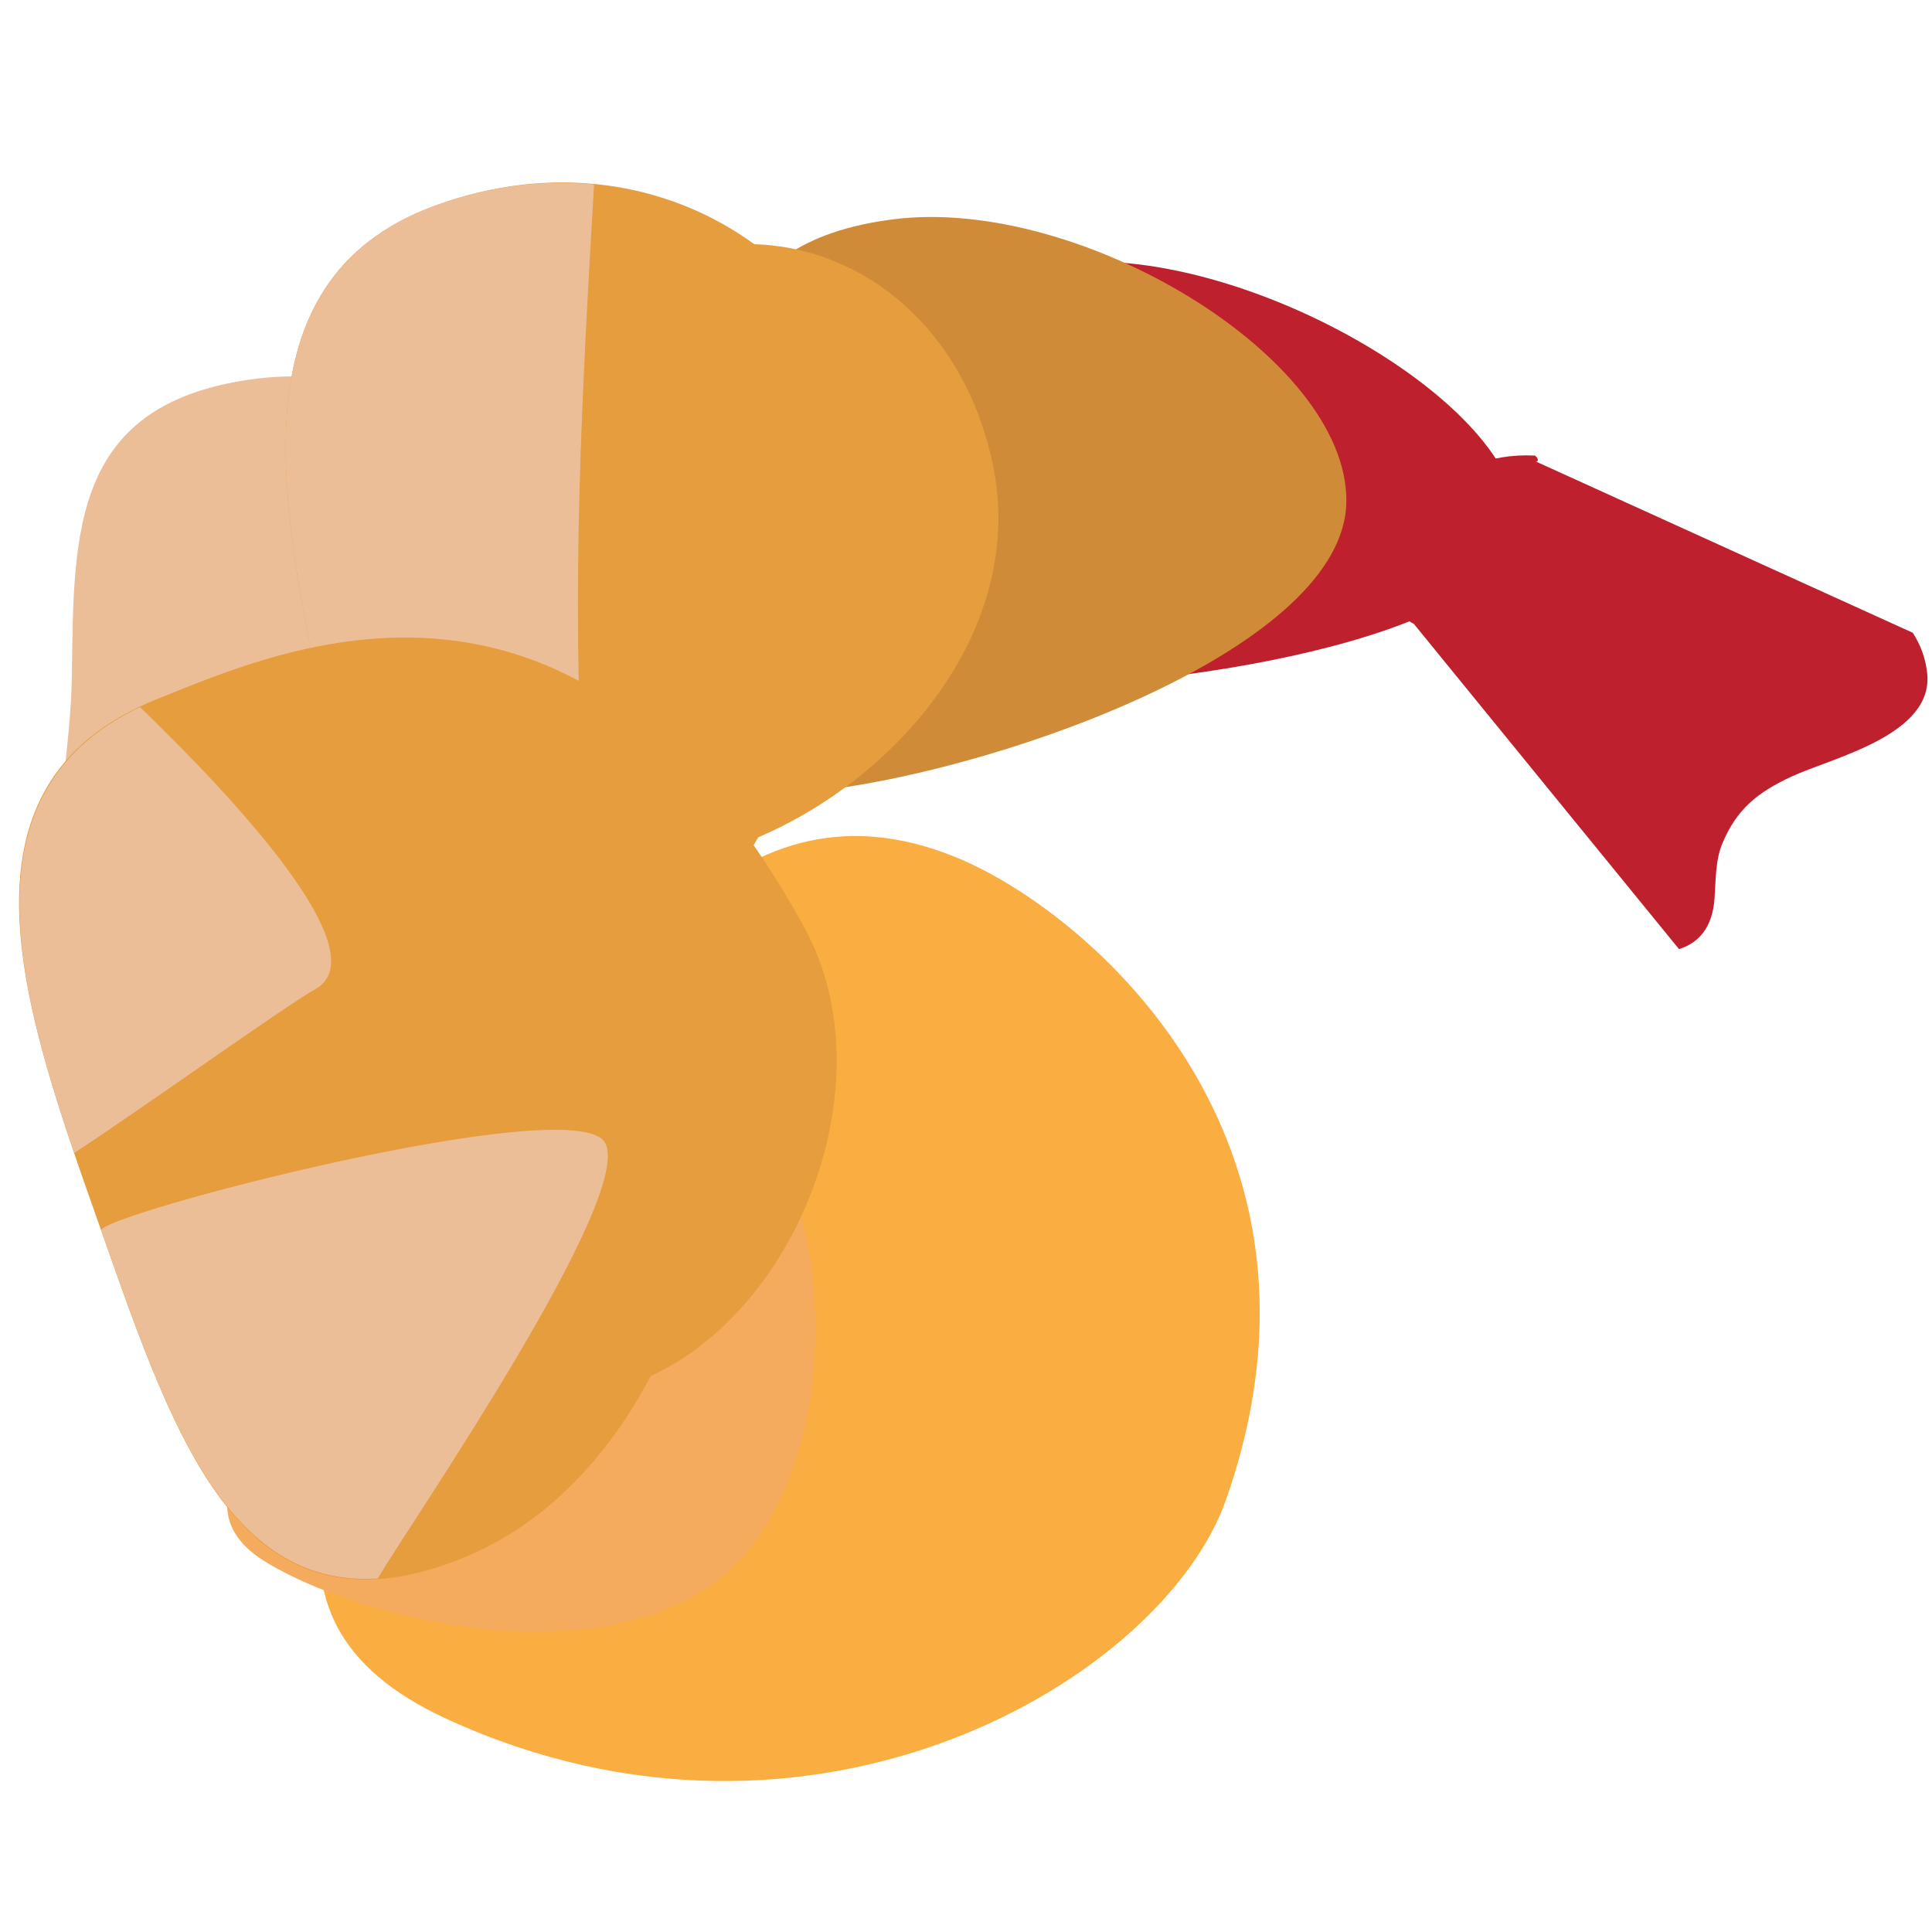
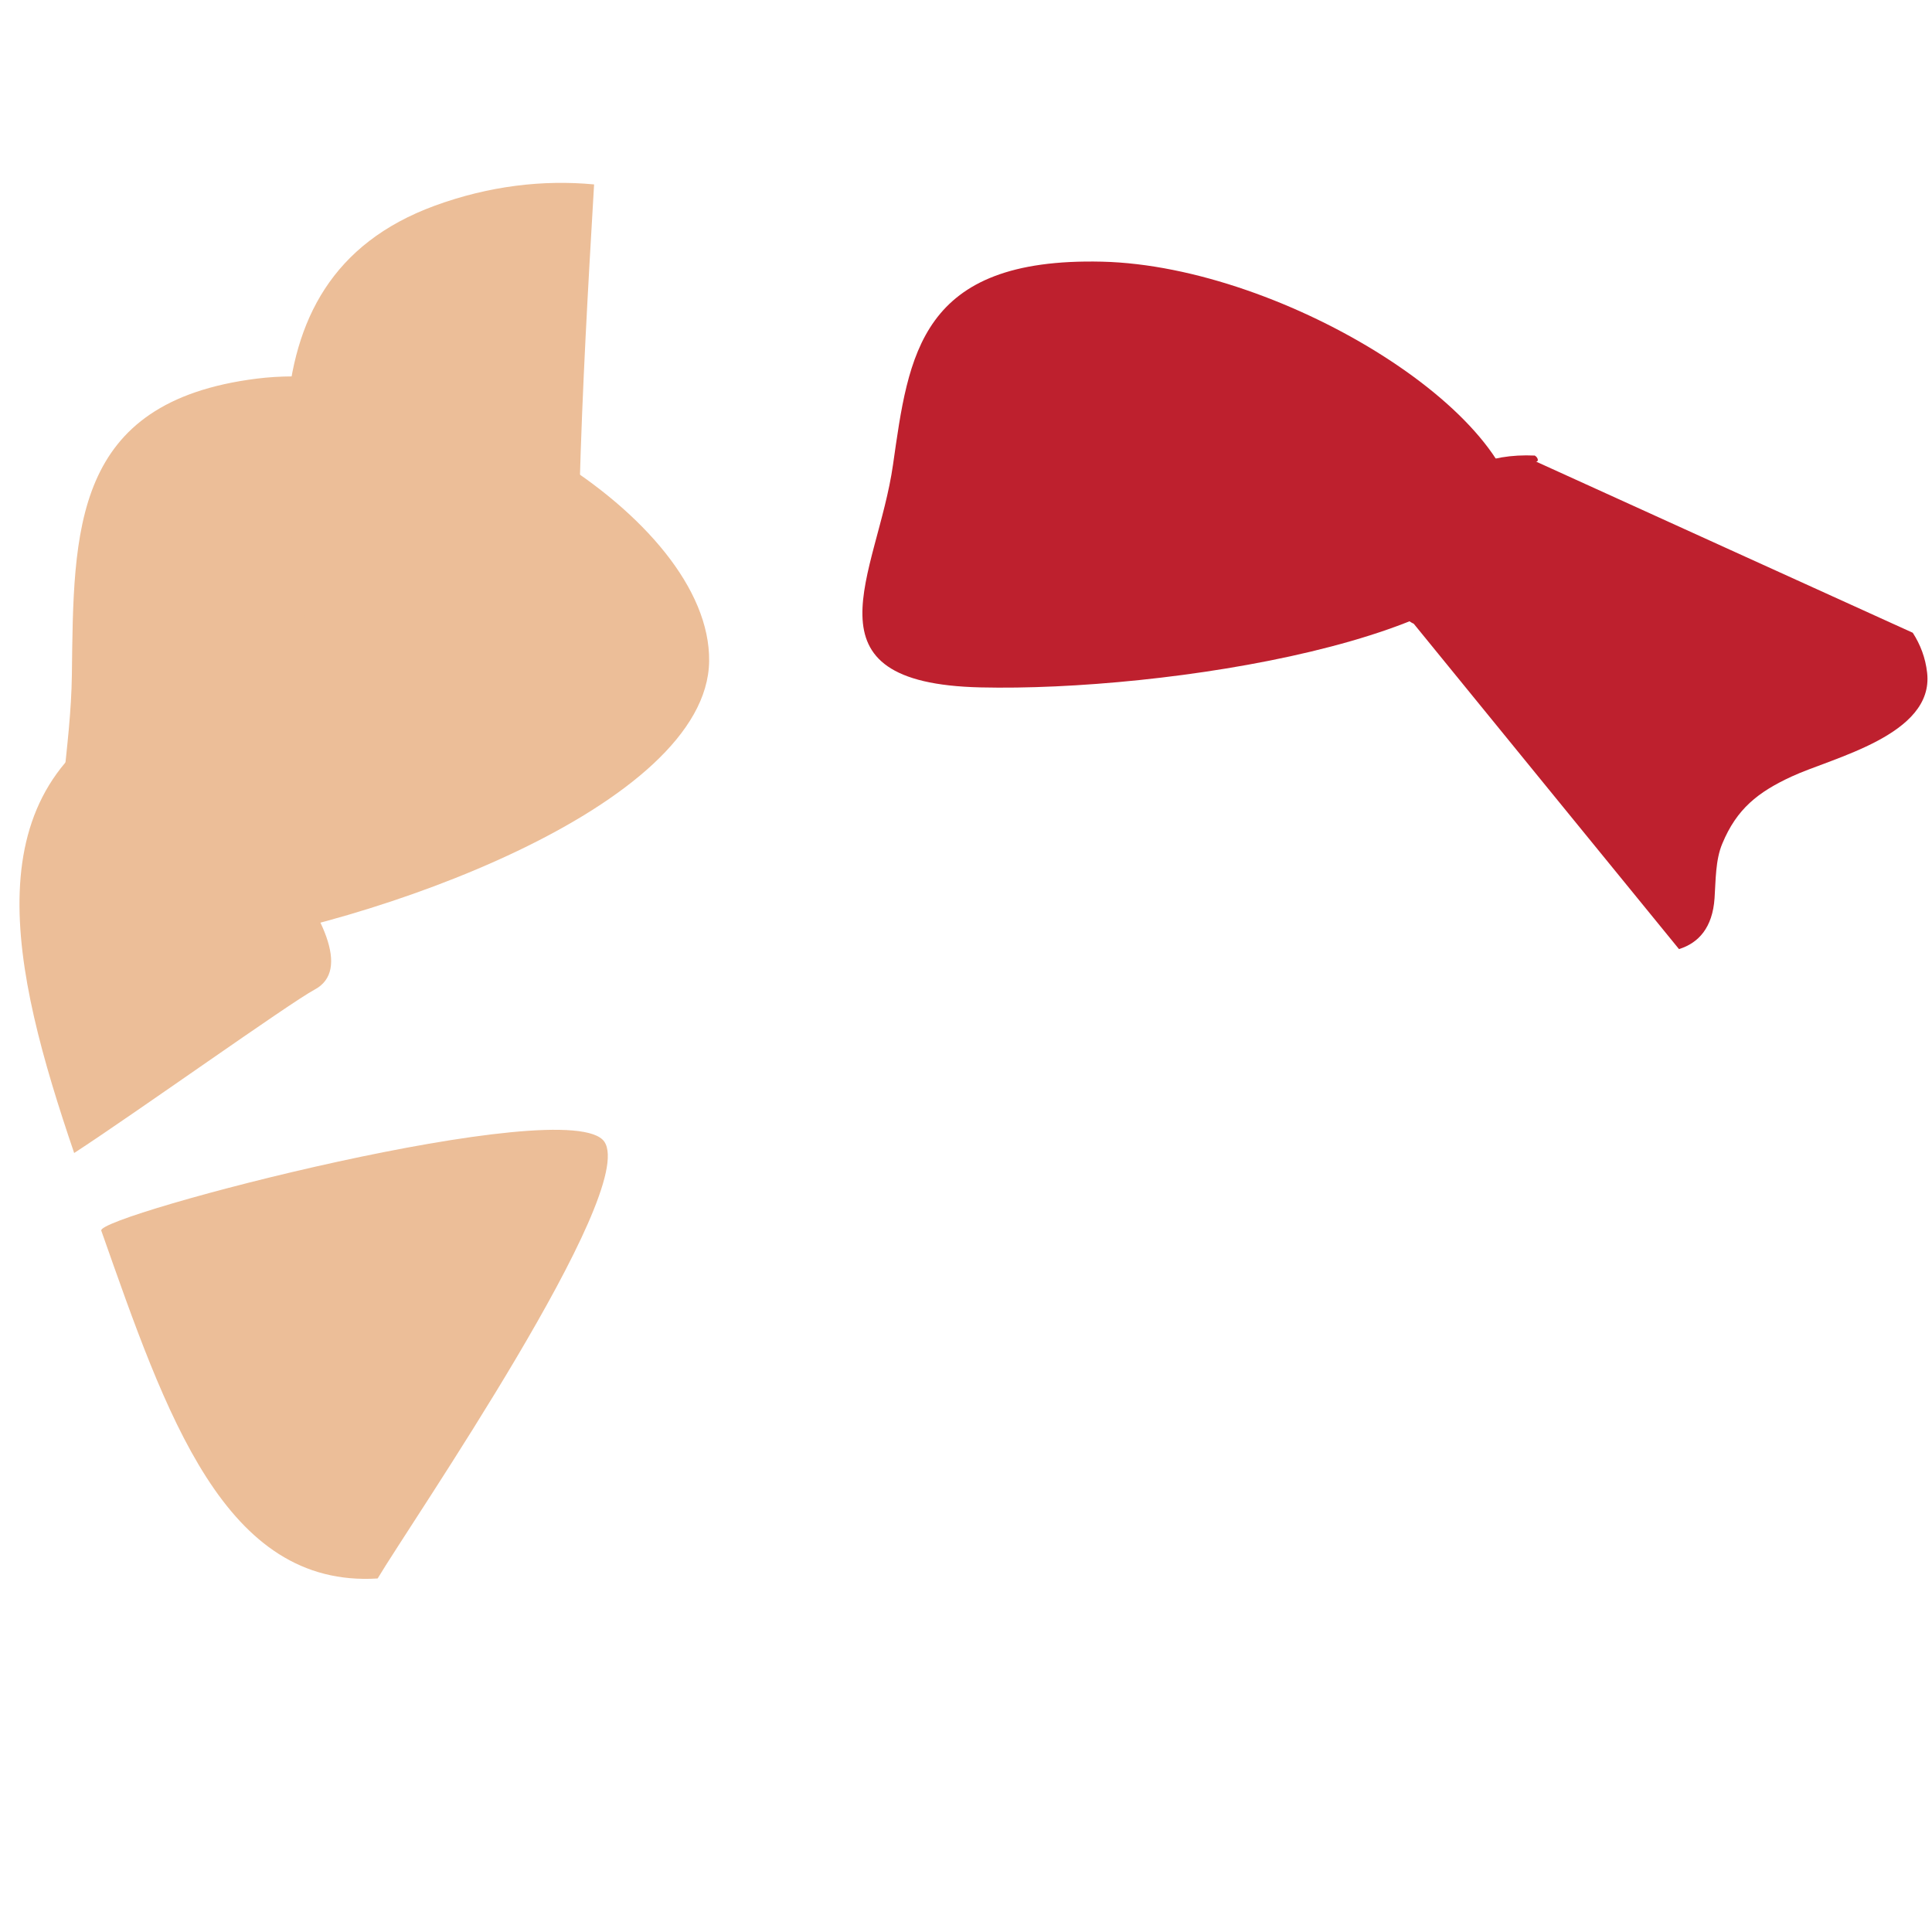
<svg xmlns="http://www.w3.org/2000/svg" viewBox="0 0 64 64" enable-background="new 0 0 64 64">
-   <path fill="#faad41" d="m14.819 56.952c12.149 5.566 23.706-1.347 25.788-7.256 4.245-12.03-4.599-19.522-8.925-21.292-7.608-3.12-12.02 4.634-16.232 11.767-4.208 7.13-8.111 13.354-.631 16.781" />
  <g fill="#be202e">
    <path d="m56.797 29.752c.04-.578.027-1.268.258-1.809.477-1.148 1.177-1.702 2.296-2.22 1.336-.622 4.72-1.367 4.488-3.435-.055-.498-.225-.937-.476-1.327-4.159-1.889-8.321-3.778-12.481-5.671.1.008.07-.135-.04-.199-3.128-.144-4.578 2.224-4.436 5.211.199.271.425.359.425.359 2.93 3.594 5.854 7.185 8.788 10.779.647-.202 1.112-.708 1.178-1.688" />
    <path d="m32.483 22.771c-6.05-.14-3.42-3.734-2.901-7.376.521-3.634.873-6.87 6.924-6.727 6.06.144 14.252 5.256 13.728 8.894-.518 3.634-11.694 5.352-17.751 5.209" />
  </g>
-   <path fill="#d08b38" d="m27.359 26.17c-6.121.769-3.929-4.299-3.872-9.1.06-4.794 0-9.04 6.121-9.807 6.13-.773 15.05 4.563 14.992 9.36-.062 4.791-11.11 8.775-17.241 9.544" />
  <path fill="#ecbe98" d="m6.253 31.454c-6.121.769-3.931-4.304-3.872-9.1.06-4.798 0-9.04 6.121-9.811 6.126-.769 15.05 4.566 14.989 9.36-.059 4.794-11.11 8.78-17.238 9.549" />
-   <path fill="#f4ab5d" d="m8.877 51.788c-3.733-2.204 1.08-5.699 4.594-9.954 3.511-4.256 6.559-8.07 10.291-5.866 3.74 2.208 4.493 11.19.984 15.441-3.51 4.256-12.13 2.591-15.869.379" />
-   <path fill="#e59d3d" d="m20.415 35.442c2.583-.948 3.123-5.073 4.704-7.707 4.69-2 8.9-6.962 7.767-12.369-.917-4.363-4.164-7.157-7.898-7.276-2.876-2.088-6.716-2.694-10.585-1.275-6.813 2.502-5.066 10.169-3.562 17.322 1.501 7.149 2.763 13.803 9.574 11.305" />
  <path fill="#ecbe98" d="m19.33 26.376c-.421-6.762-.048-13.513.35-20.267-1.691-.16-3.479.048-5.278.705-6.812 2.503-5.065 10.17-3.561 17.323.036.175.072.347.107.518 2.795.57 5.588 1.148 8.382 1.721" />
-   <path fill="#e59d3d" d="m15.276 51.632c2.738-1.091 4.846-3.318 6.28-6.05 4.944-2.264 7.833-9.804 5.109-14.816-7.485-13.764-17.33-9.257-21.434-7.619-7.229 2.873-4.388 10.5-1.877 17.622 2.508 7.112 4.694 13.747 11.922 10.865" />
  <g fill="#ecbe98">
    <path d="m10.419 32.784c2.437-1.295-3.889-7.527-5.78-9.36-5.643 2.686-4.258 8.675-2.182 14.771 2.02-1.314 7.153-4.98 7.962-5.411" />
    <path d="m20.02 37.821c-1.138-1.666-16.842 2.446-16.665 2.945 2.154 6.108 4.081 11.842 9.155 11.523 1.1-1.848 8.641-12.803 7.51-14.468" />
  </g>
</svg>